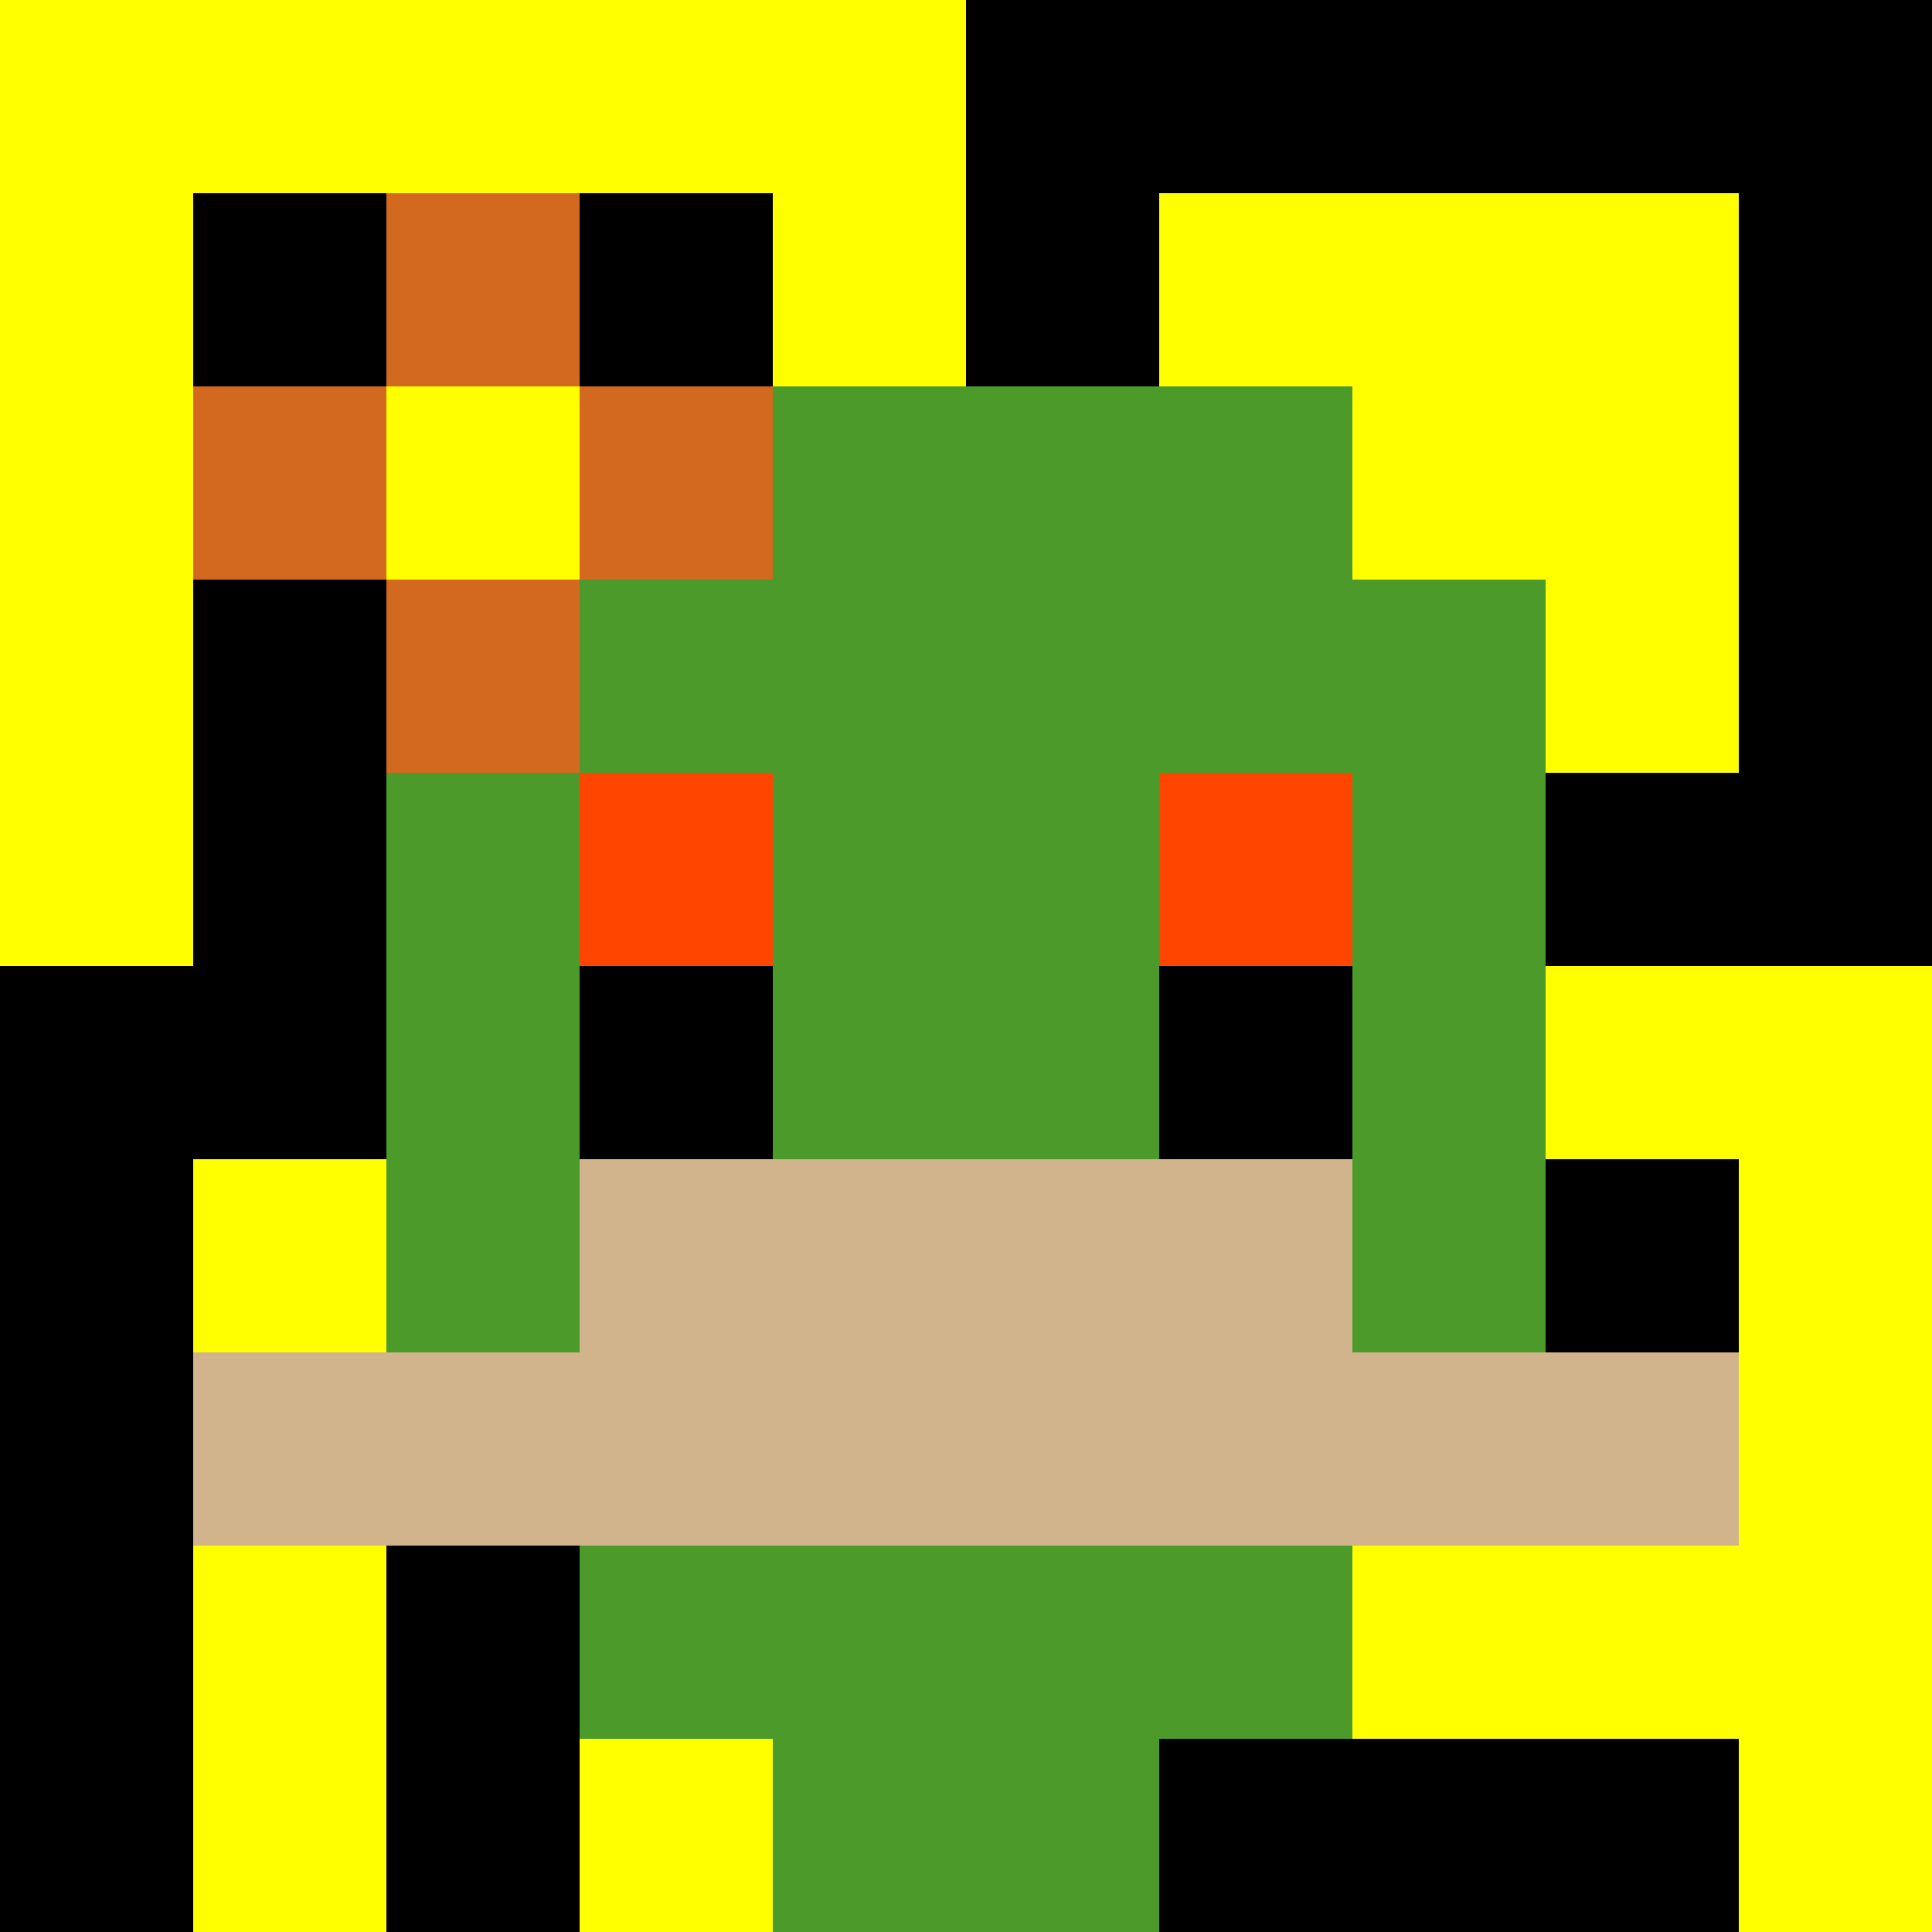
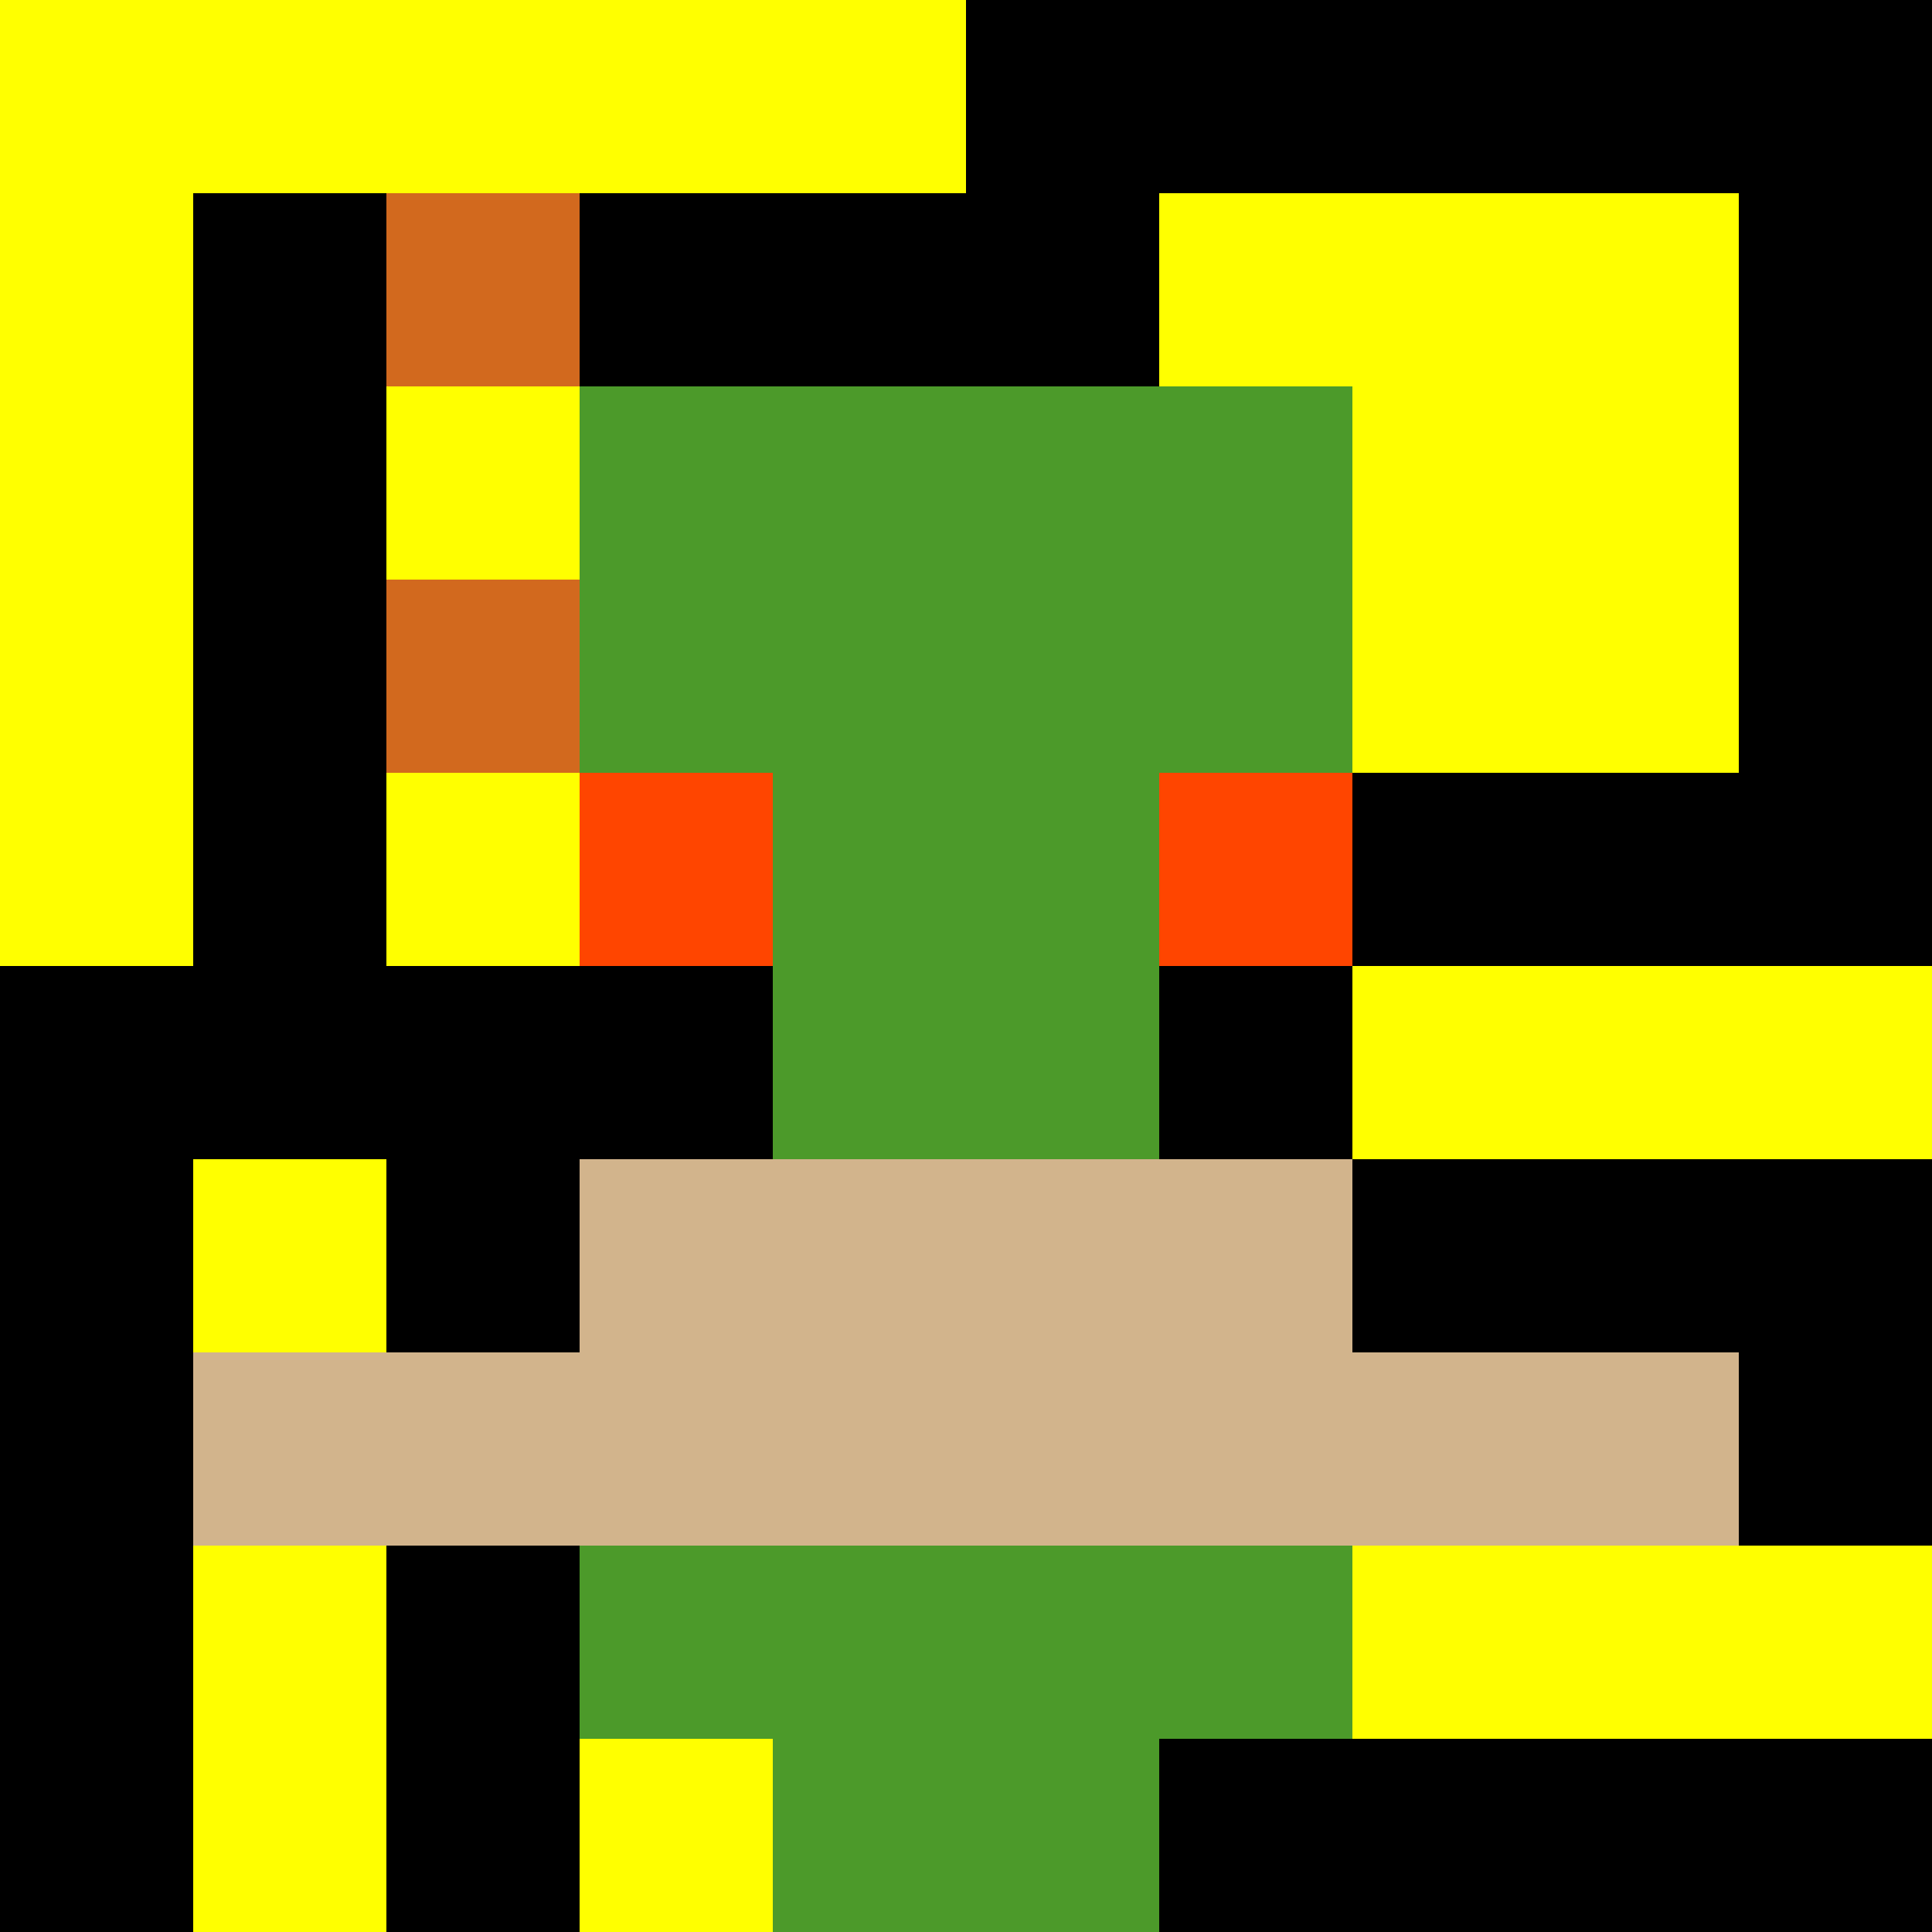
<svg xmlns="http://www.w3.org/2000/svg" version="1.1" width="600" height="600" viewBox="0 0 123 123">
  <title>'goose-pfp-flower' by Dmitri Cherniak</title>
  <desc>The Goose Is Loose (Black Label Green Edition)</desc>
  <rect width="100%" height="100%" fill="#060404" />
  <g>
    <g id="0-0">
      <rect x="0" y="0" height="123" width="123" fill="#000000" />
      <g>
        <rect id="0-0-0-0-5-1" x="0" y="0" width="61.5" height="12.3" fill="#FFFF00" />
        <rect id="0-0-0-0-1-5" x="0" y="0" width="12.3" height="61.5" fill="#FFFF00" />
        <rect id="0-0-2-0-1-5" x="24.6" y="0" width="12.3" height="61.5" fill="#FFFF00" />
-         <rect id="0-0-4-0-1-5" x="49.2" y="0" width="12.3" height="61.5" fill="#FFFF00" />
        <rect id="0-0-6-1-3-3" x="73.8" y="12.3" width="36.9" height="36.9" fill="#FFFF00" />
        <rect id="0-0-1-6-1-4" x="12.3" y="73.8" width="12.3" height="49.2" fill="#FFFF00" />
        <rect id="0-0-3-6-1-4" x="36.9" y="73.8" width="12.3" height="49.2" fill="#FFFF00" />
        <rect id="0-0-5-5-5-1" x="61.5" y="61.5" width="61.5" height="12.3" fill="#FFFF00" />
        <rect id="0-0-5-8-5-1" x="61.5" y="98.4" width="61.5" height="12.3" fill="#FFFF00" />
        <rect id="0-0-5-5-1-5" x="61.5" y="61.5" width="12.3" height="61.5" fill="#FFFF00" />
-         <rect id="0-0-9-5-1-5" x="110.7" y="61.5" width="12.3" height="61.5" fill="#FFFF00" />
      </g>
      <g>
        <rect id="0-0-3-2-4-7" x="36.9" y="24.6" width="49.2" height="86.1" fill="#4C9A2A" />
-         <rect id="0-0-2-3-6-5" x="24.6" y="36.9" width="73.8" height="61.5" fill="#4C9A2A" />
        <rect id="0-0-4-8-2-2" x="49.2" y="98.4" width="24.6" height="24.6" fill="#4C9A2A" />
        <rect id="0-0-1-7-8-1" x="12.3" y="86.1" width="98.4" height="12.3" fill="#D2B48C" />
        <rect id="0-0-3-6-4-2" x="36.9" y="73.8" width="49.2" height="24.6" fill="#D2B48C" />
        <rect id="0-0-3-4-1-1" x="36.9" y="49.2" width="12.3" height="12.3" fill="#FF4500" />
        <rect id="0-0-6-4-1-1" x="73.8" y="49.2" width="12.3" height="12.3" fill="#FF4500" />
        <rect id="0-0-3-5-1-1" x="36.9" y="61.5" width="12.3" height="12.3" fill="#000000" />
        <rect id="0-0-6-5-1-1" x="73.8" y="61.5" width="12.3" height="12.3" fill="#000000" />
-         <rect id="0-0-1-2-3-1" x="12.3" y="24.6" width="36.9" height="12.3" fill="#D2691E" />
        <rect id="0-0-2-1-1-3" x="24.6" y="12.3" width="12.3" height="36.9" fill="#D2691E" />
        <rect id="0-0-2-2-1-1" x="24.6" y="24.6" width="12.3" height="12.3" fill="#FFFF00" />
      </g>
    </g>
  </g>
</svg>